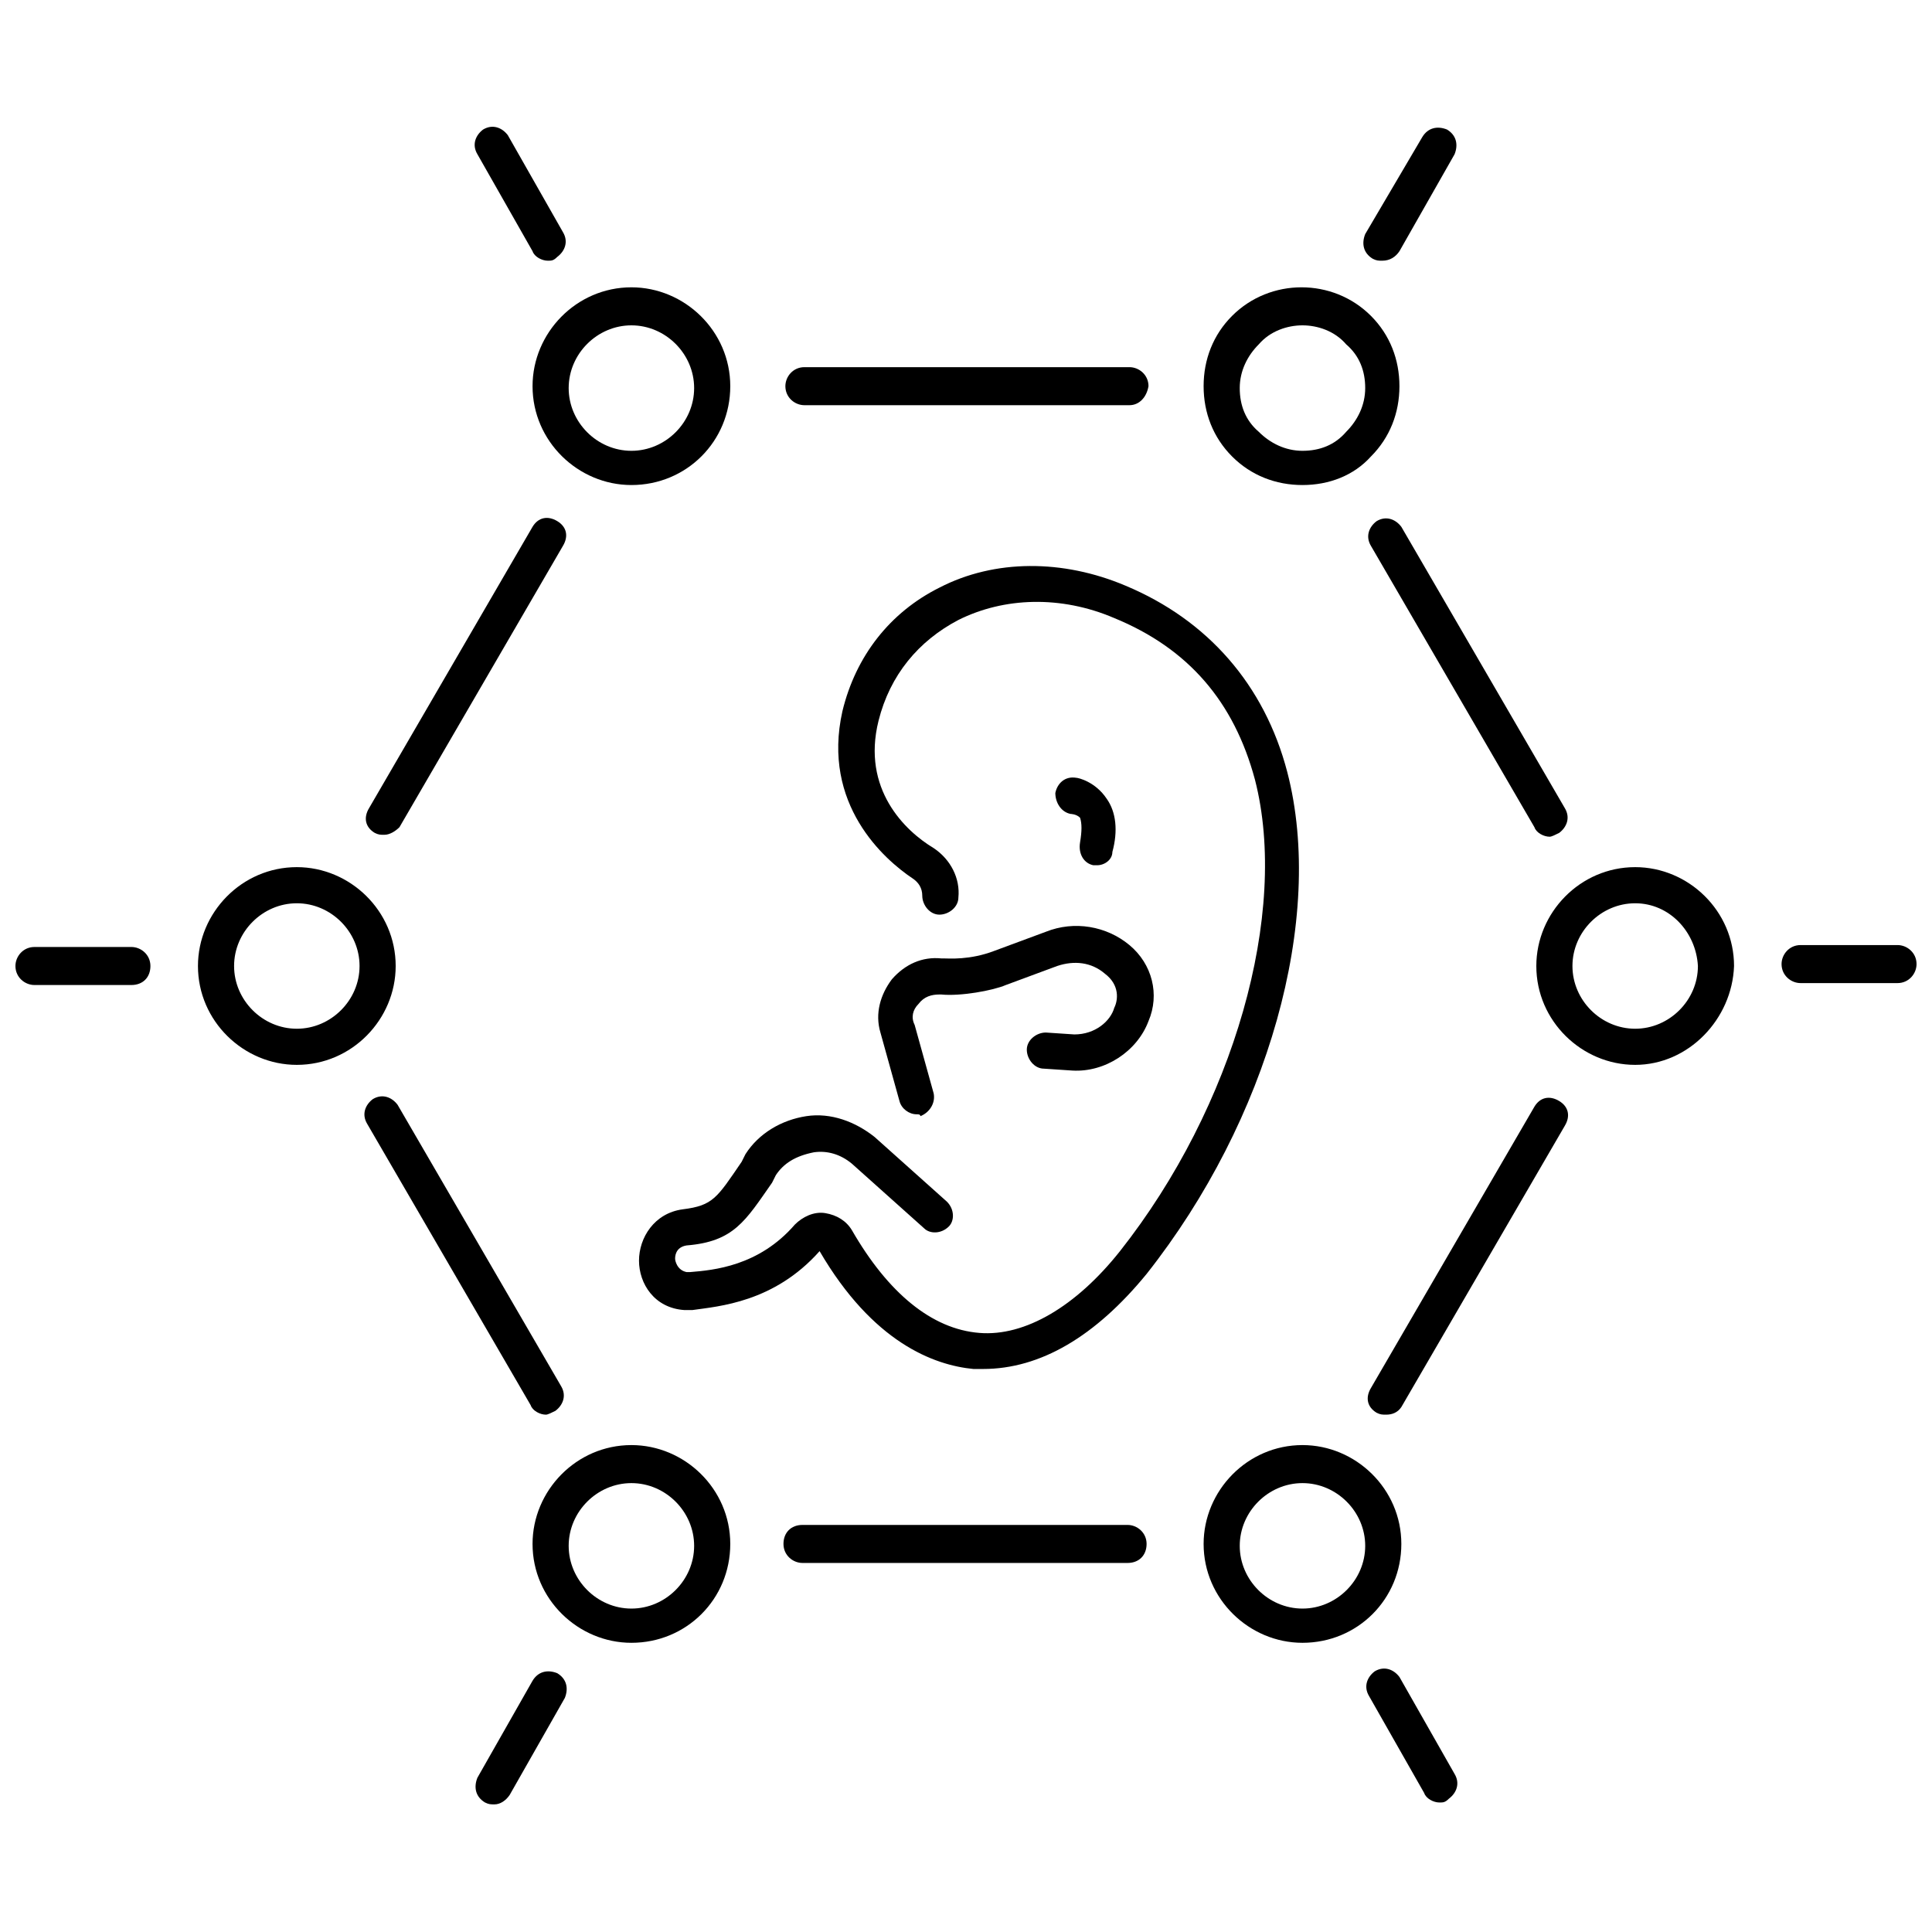
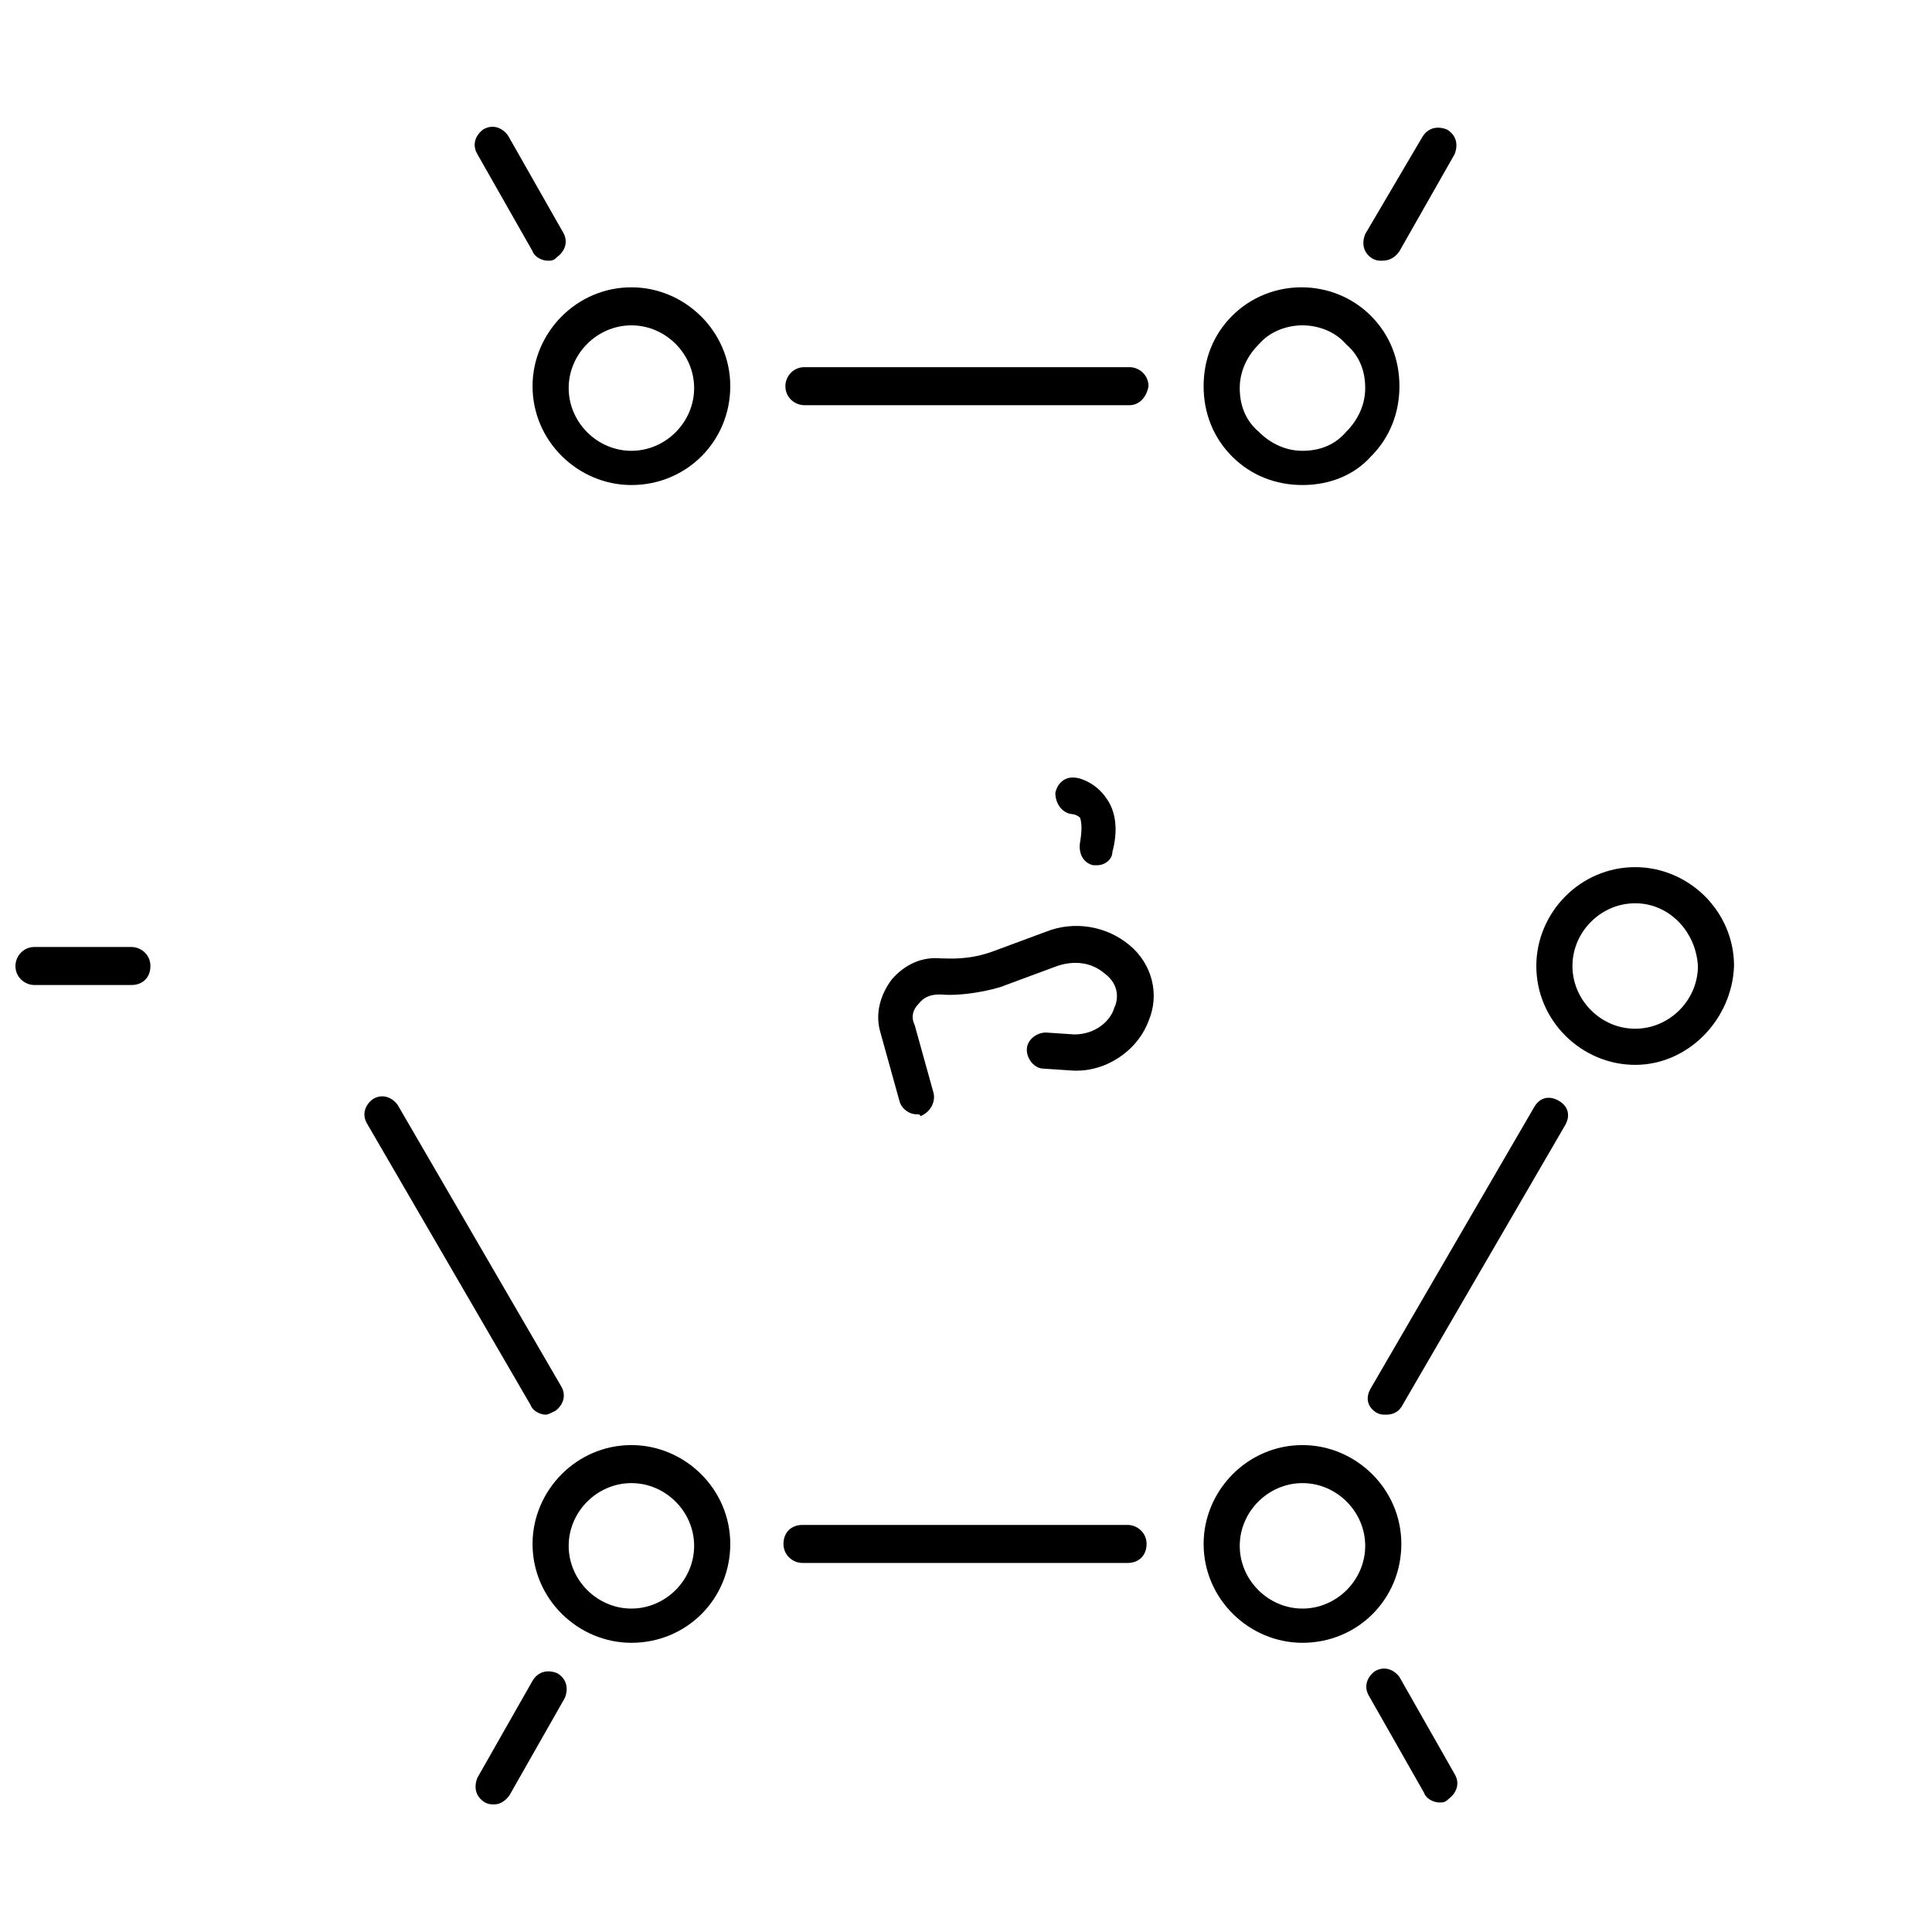
<svg xmlns="http://www.w3.org/2000/svg" width="800px" height="800px" version="1.1" viewBox="144 144 512 512">
  <defs>
    <clipPath id="b">
      <path d="m148.09 394h35.906v12h-35.906z" />
    </clipPath>
    <clipPath id="a">
-       <path d="m616 394h35.902v11h-35.902z" />
-     </clipPath>
+       </clipPath>
  </defs>
  <path d="m386.9 439.3c-2.016 0-4.031-1.512-4.535-3.527l-5.039-18.137c-1.512-5.039 0-10.078 3.023-14.105 3.527-4.031 8.062-6.047 13.098-5.543h0.504c1.512 0 7.055 0.504 13.602-2.016l13.602-5.039c7.559-3.023 16.121-1.512 22.168 3.527 6.047 5.039 8.062 13.098 5.039 20.152-3.023 8.062-11.586 13.602-20.152 13.098l-7.559-0.504c-2.519 0-4.535-2.519-4.535-5.039 0-2.519 2.519-4.535 5.039-4.535l7.559 0.504c5.543 0 9.574-3.527 10.578-7.055 1.008-2.016 1.512-6.047-2.519-9.07-3.527-3.023-8.062-3.527-12.594-2.016l-13.602 5.039c-3.527 1.512-12.09 3.023-17.129 2.519h-0.504c-2.016 0-4.031 0.504-5.543 2.519-1.512 1.512-2.016 3.527-1.008 5.543l5.039 18.137c0.504 2.519-1.008 5.039-3.527 6.047 0.004-0.5-0.5-0.5-1.004-0.5z" />
-   <path d="m404.53 506.8h-2.519c-10.578-1.008-26.703-7.055-40.809-31.234-12.09 13.602-26.703 14.609-33.754 15.617h-1.512-0.504c-8.062-0.504-12.09-7.055-12.09-13.098 0-6.047 4.031-12.594 11.586-13.602 8.062-1.008 9.07-3.023 15.617-12.594l1.008-2.016c3.527-5.543 9.574-9.07 16.121-10.078 6.551-1.008 13.098 1.512 18.137 5.543l19.145 17.129c2.016 2.016 2.016 5.039 0.504 6.551-2.016 2.016-5.039 2.016-6.551 0.504l-19.145-17.129c-3.023-2.519-6.551-3.527-10.078-3.023-5.031 1.004-8.055 3.019-10.07 6.043l-1.008 2.016c-7.055 10.078-10.078 15.617-22.672 16.625-3.023 0.504-3.023 3.023-3.023 3.527 0 0.504 0.504 3.023 3.023 3.527h1.008c6.047-0.504 18.137-1.512 27.711-12.594 2.016-2.016 5.039-3.527 8.062-3.023s5.543 2.016 7.055 4.535c9.574 16.625 21.16 26.199 33.754 27.207 12.09 1.008 25.695-7.055 37.281-21.664 30.23-38.289 44.84-89.68 35.77-124.95-5.543-20.656-17.633-34.762-37.281-42.824-14.105-6.047-29.223-5.543-41.312 0.504-10.578 5.543-18.137 14.609-21.16 26.703-4.535 18.137 7.055 29.223 14.609 33.754 4.535 3.023 7.055 8.062 6.551 13.098 0 2.519-2.519 4.535-5.039 4.535-2.519 0-4.535-2.519-4.535-5.039 0-2.016-1.008-3.527-2.519-4.535-7.559-5.039-24.184-19.648-18.641-44.336 3.527-14.609 12.594-26.199 25.695-32.746 14.609-7.559 32.746-7.559 49.375-0.504 21.664 9.07 36.777 26.199 42.824 49.375 10.078 38.793-5.039 92.195-37.281 133-13.605 16.625-28.215 25.188-43.332 25.188z" />
  <path d="m434.76 373.3h-1.008c-2.519-0.504-4.031-3.023-3.527-6.047 0.504-3.023 0.504-5.039 0-6.551-1.008-1.004-2.519-1.004-2.519-1.004-2.519-0.504-4.031-3.023-4.031-5.543 0.504-2.519 2.519-4.535 5.543-4.031 0.504 0 5.039 1.008 8.062 5.543 2.519 3.527 3.023 8.566 1.512 14.105 0 2.016-2.016 3.527-4.031 3.527z" />
  <path d="m311.33 272.54c-14.105 0-26.199-11.586-26.199-26.199 0-14.105 11.586-26.199 26.199-26.199 14.105 0 26.199 11.586 26.199 26.199 0 14.609-11.59 26.199-26.199 26.199zm0-42.32c-9.07 0-16.625 7.559-16.625 16.625 0 9.07 7.559 16.625 16.625 16.625 9.07 0 16.625-7.559 16.625-16.625s-7.555-16.625-16.625-16.625z" />
-   <path d="m489.17 272.54c-7.055 0-13.602-2.519-18.641-7.559-5.039-5.039-7.559-11.586-7.559-18.641 0-7.055 2.519-13.602 7.559-18.641 10.078-10.078 26.703-10.078 36.777 0 5.039 5.039 7.559 11.586 7.559 18.641 0 7.055-2.519 13.602-7.559 18.641-4.531 5.039-11.082 7.559-18.137 7.559zm0-42.32c-4.031 0-8.566 1.512-11.586 5.039-3.023 3.023-5.039 7.055-5.039 11.586 0 4.535 1.512 8.566 5.039 11.586 3.023 3.023 7.055 5.039 11.586 5.039 4.535 0 8.566-1.512 11.586-5.039 3.023-3.023 5.039-7.055 5.039-11.586 0-4.535-1.512-8.566-5.039-11.586-3.019-3.527-7.555-5.039-11.586-5.039z" />
+   <path d="m489.17 272.54c-7.055 0-13.602-2.519-18.641-7.559-5.039-5.039-7.559-11.586-7.559-18.641 0-7.055 2.519-13.602 7.559-18.641 10.078-10.078 26.703-10.078 36.777 0 5.039 5.039 7.559 11.586 7.559 18.641 0 7.055-2.519 13.602-7.559 18.641-4.531 5.039-11.082 7.559-18.137 7.559zm0-42.32c-4.031 0-8.566 1.512-11.586 5.039-3.023 3.023-5.039 7.055-5.039 11.586 0 4.535 1.512 8.566 5.039 11.586 3.023 3.023 7.055 5.039 11.586 5.039 4.535 0 8.566-1.512 11.586-5.039 3.023-3.023 5.039-7.055 5.039-11.586 0-4.535-1.512-8.566-5.039-11.586-3.019-3.527-7.555-5.039-11.586-5.039" />
  <path d="m577.34 426.2c-14.105 0-26.199-11.586-26.199-26.199 0-14.105 11.586-26.199 26.199-26.199 14.105 0 26.199 11.586 26.199 26.199-0.504 14.109-12.094 26.199-26.199 26.199zm0-42.824c-9.07 0-16.625 7.559-16.625 16.625 0 9.07 7.559 16.625 16.625 16.625 9.07 0 16.625-7.559 16.625-16.625-0.504-9.066-7.559-16.625-16.625-16.625z" />
-   <path d="m222.66 426.2c-14.105 0-26.199-11.586-26.199-26.199 0-14.105 11.586-26.199 26.199-26.199 14.105 0 26.199 11.586 26.199 26.199 0 14.109-11.586 26.199-26.199 26.199zm0-42.824c-9.07 0-16.625 7.559-16.625 16.625 0 9.07 7.559 16.625 16.625 16.625 9.07 0 16.625-7.559 16.625-16.625 0.004-9.066-7.555-16.625-16.625-16.625z" />
  <path d="m311.33 579.36c-14.105 0-26.199-11.586-26.199-26.199 0-14.105 11.586-26.199 26.199-26.199 14.105 0 26.199 11.586 26.199 26.199 0 14.609-11.59 26.199-26.199 26.199zm0-42.32c-9.07 0-16.625 7.559-16.625 16.625 0 9.07 7.559 16.625 16.625 16.625 9.07 0 16.625-7.559 16.625-16.625s-7.555-16.625-16.625-16.625z" />
  <path d="m489.17 579.36c-14.105 0-26.199-11.586-26.199-26.199 0-14.105 11.586-26.199 26.199-26.199 14.105 0 26.199 11.586 26.199 26.199 0 14.609-11.586 26.199-26.199 26.199zm0-42.32c-9.07 0-16.625 7.559-16.625 16.625 0 9.07 7.559 16.625 16.625 16.625 9.07 0 16.625-7.559 16.625-16.625s-7.555-16.625-16.625-16.625z" />
-   <path d="m554.67 365.74c-1.512 0-3.527-1.008-4.031-2.519l-43.328-74.562c-1.512-2.519-0.504-5.039 1.512-6.551 2.519-1.512 5.039-0.504 6.551 1.512l43.328 74.562c1.512 2.519 0.504 5.039-1.512 6.551-1.008 0.504-2.016 1.008-2.519 1.008z" />
  <path d="m443.32 251.38h-86.148c-2.519 0-5.039-2.016-5.039-5.039 0-2.519 2.016-5.039 5.039-5.039h86.152c2.519 0 5.039 2.016 5.039 5.039-0.508 3.023-2.523 5.039-5.043 5.039z" />
-   <path d="m245.83 365.23c-1.008 0-1.512 0-2.519-0.504-2.519-1.512-3.023-4.031-1.512-6.551l43.328-74.562c1.512-2.519 4.031-3.023 6.551-1.512 2.519 1.512 3.023 4.031 1.512 6.551l-43.328 74.562c-1.008 1.008-2.519 2.016-4.031 2.016z" />
  <path d="m288.66 518.9c-1.512 0-3.527-1.008-4.031-2.519l-43.328-74.562c-1.512-2.519-0.504-5.039 1.512-6.551 2.519-1.512 5.039-0.504 6.551 1.512l43.328 74.562c1.512 2.519 0.504 5.039-1.512 6.551-1.008 0.504-2.016 1.008-2.519 1.008z" />
  <path d="m442.82 558.2h-86.152c-2.519 0-5.039-2.016-5.039-5.039s2.016-5.039 5.039-5.039h86.152c2.519 0 5.039 2.016 5.039 5.039-0.004 3.023-2.019 5.039-5.039 5.039z" />
  <path d="m511.34 518.9c-1.008 0-1.512 0-2.519-0.504-2.519-1.512-3.023-4.031-1.512-6.551l43.328-74.562c1.512-2.519 4.031-3.023 6.551-1.512s3.023 4.031 1.512 6.551l-43.328 74.562c-1.008 1.512-2.519 2.016-4.031 2.016z" />
  <path d="m510.33 213.09c-1.008 0-1.512 0-2.519-0.504-2.519-1.512-3.023-4.031-2.016-6.551l15.117-25.695c1.512-2.519 4.031-3.023 6.551-2.016 2.519 1.512 3.023 4.031 2.016 6.551l-14.609 25.695c-1.012 1.512-2.523 2.519-4.539 2.519z" />
  <path d="m289.16 213.09c-1.512 0-3.527-1.008-4.031-2.519l-14.609-25.695c-1.512-2.519-0.504-5.039 1.512-6.551 2.519-1.512 5.039-0.504 6.551 1.512l14.609 25.695c1.512 2.519 0.504 5.039-1.512 6.551-1.008 1.008-1.512 1.008-2.519 1.008z" />
  <g clip-path="url(#b)">
    <path d="m153.13 405.04c-2.519 0-5.039-2.016-5.039-5.039 0-2.519 2.016-5.039 5.039-5.039h25.695c2.519 0 5.039 2.016 5.039 5.039 0 3.023-2.016 5.039-5.039 5.039z" />
  </g>
  <path d="m275.05 622.18c-1.008 0-1.512 0-2.519-0.504-2.519-1.512-3.023-4.031-2.016-6.551l14.609-25.695c1.512-2.519 4.031-3.023 6.551-2.016 2.519 1.512 3.023 4.031 2.016 6.551l-14.609 25.695c-1.008 1.512-2.519 2.519-4.031 2.519z" />
  <path d="m525.45 621.68c-1.512 0-3.527-1.008-4.031-2.519l-14.609-25.695c-1.512-2.519-0.504-5.039 1.512-6.551 2.519-1.512 5.039-0.504 6.551 1.512l14.609 25.695c1.512 2.519 0.504 5.039-1.512 6.551-1.008 1.008-1.512 1.008-2.519 1.008z" />
  <g clip-path="url(#a)">
    <path d="m621.17 404.53c-2.519 0-5.039-2.016-5.039-5.039 0-2.519 2.016-5.039 5.039-5.039h25.695c2.519 0 5.039 2.016 5.039 5.039 0 2.519-2.016 5.039-5.039 5.039z" />
  </g>
</svg>